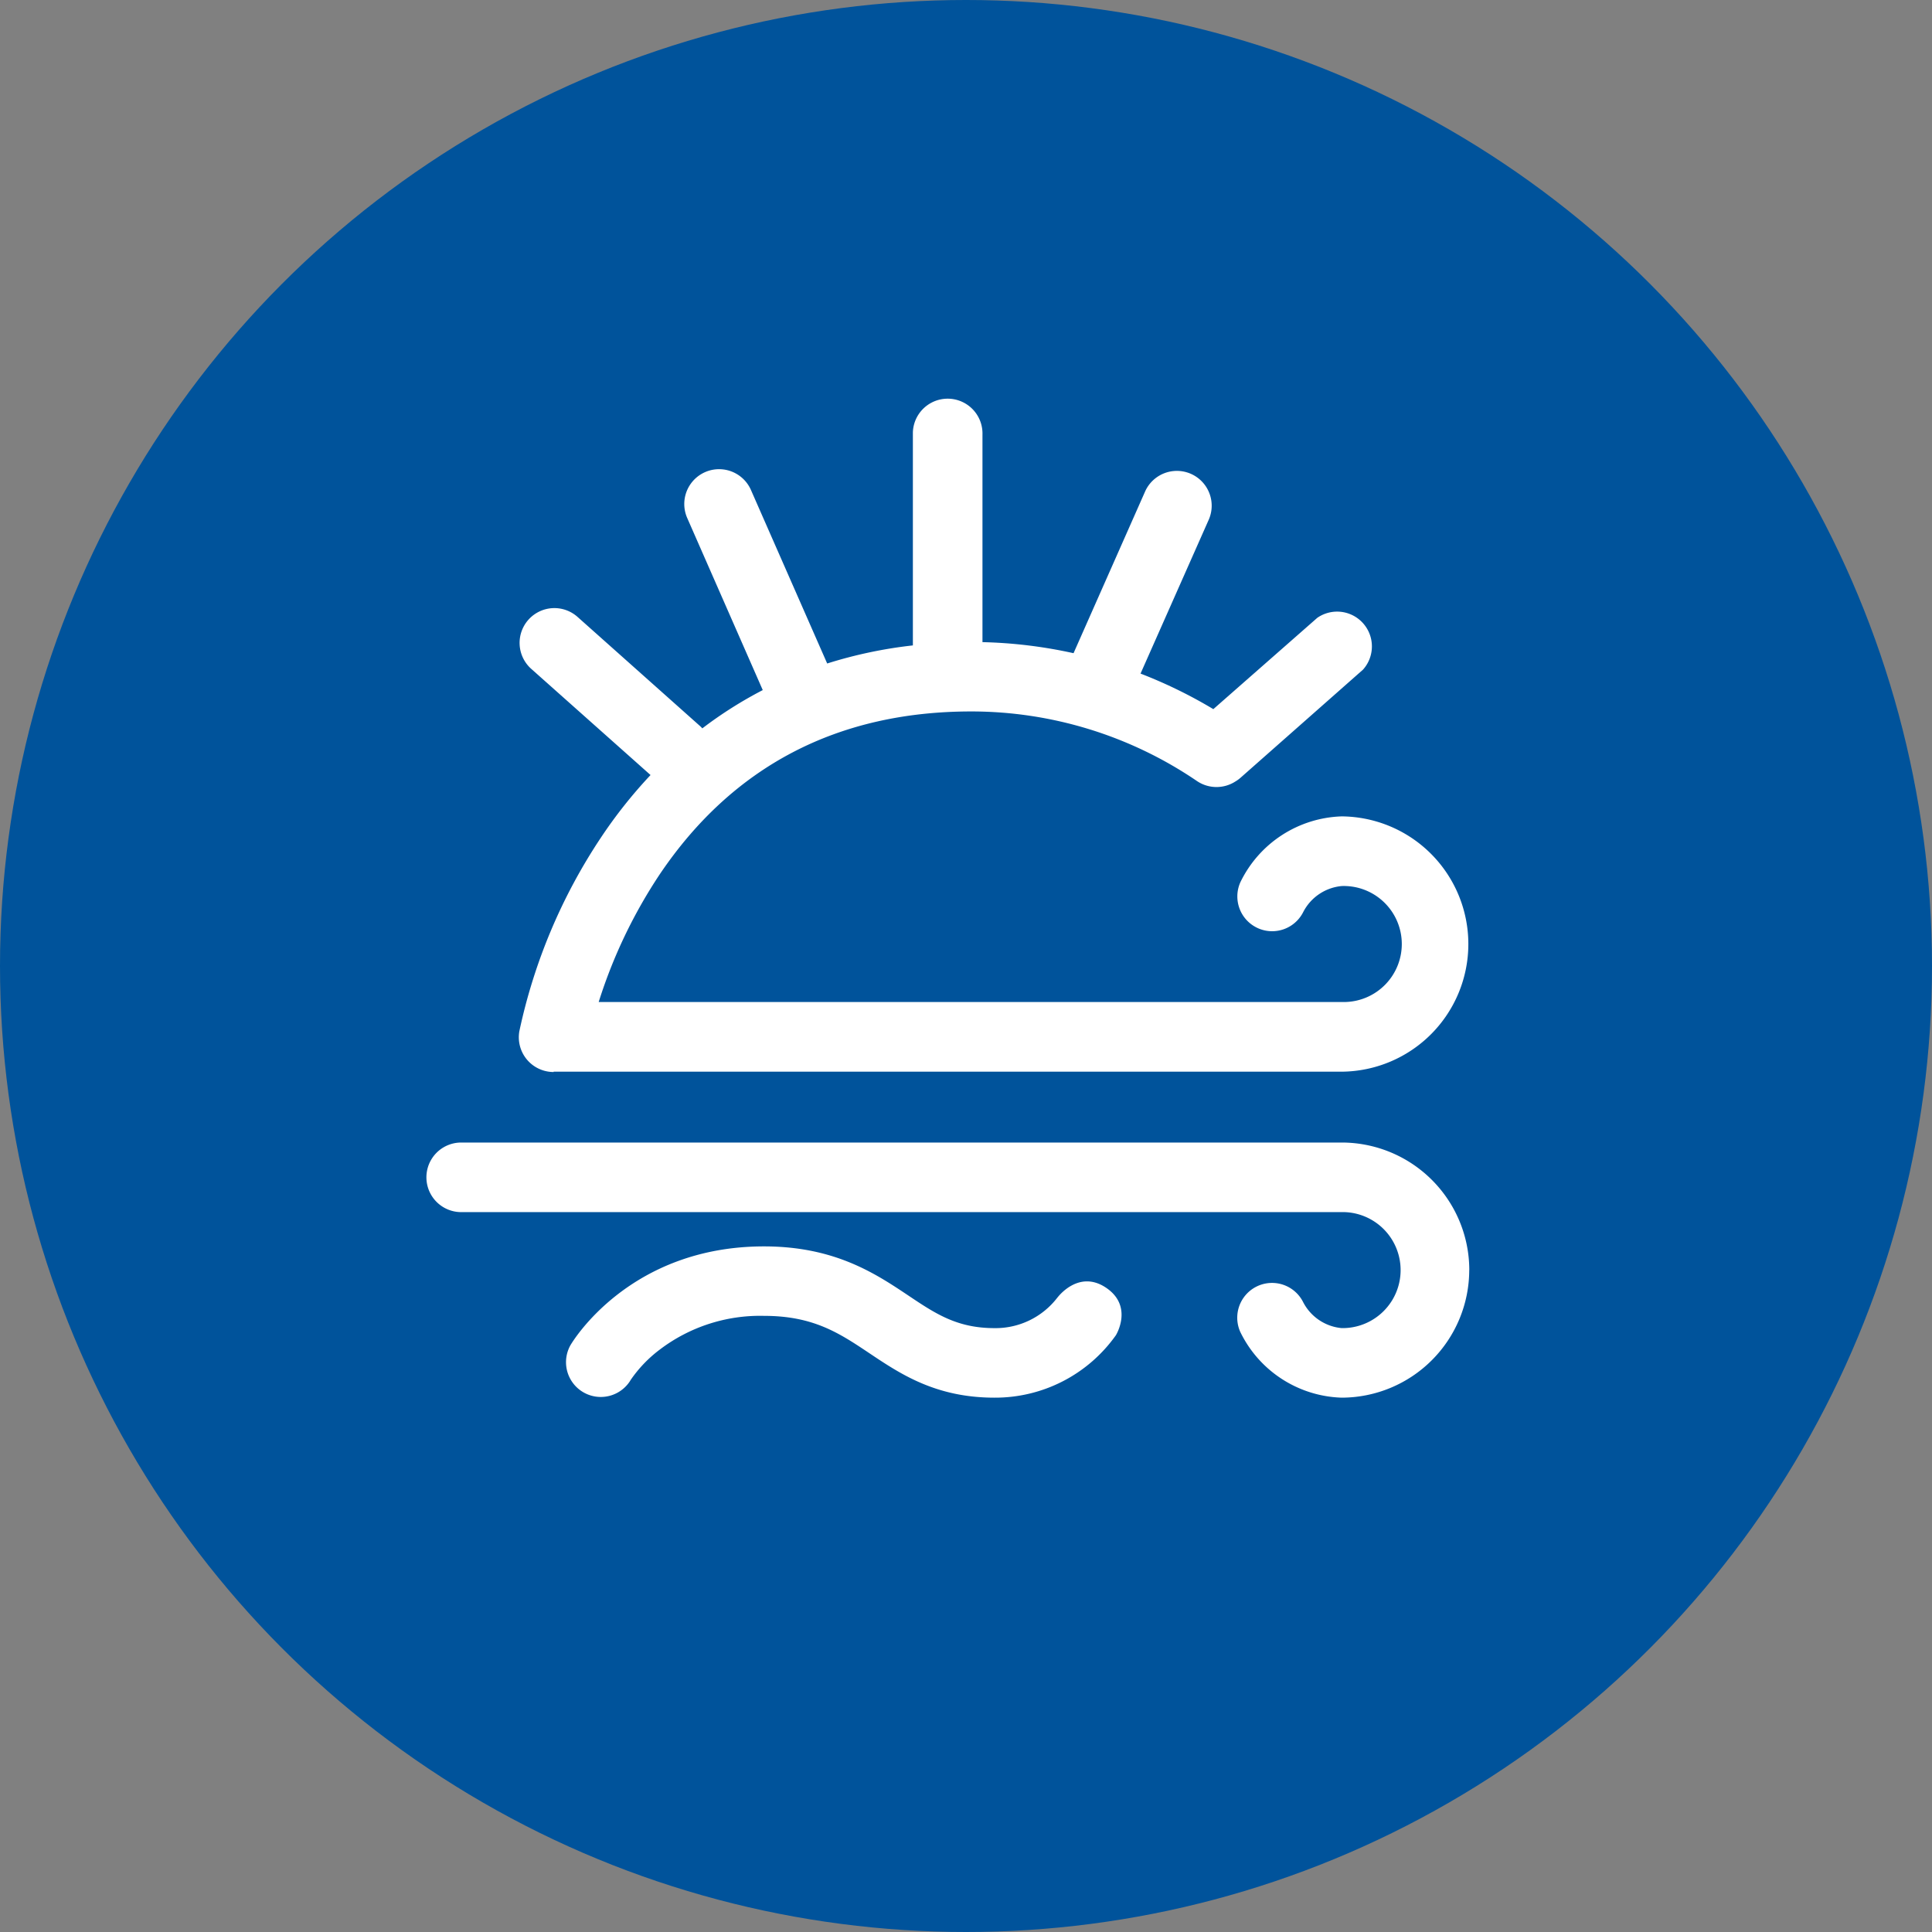
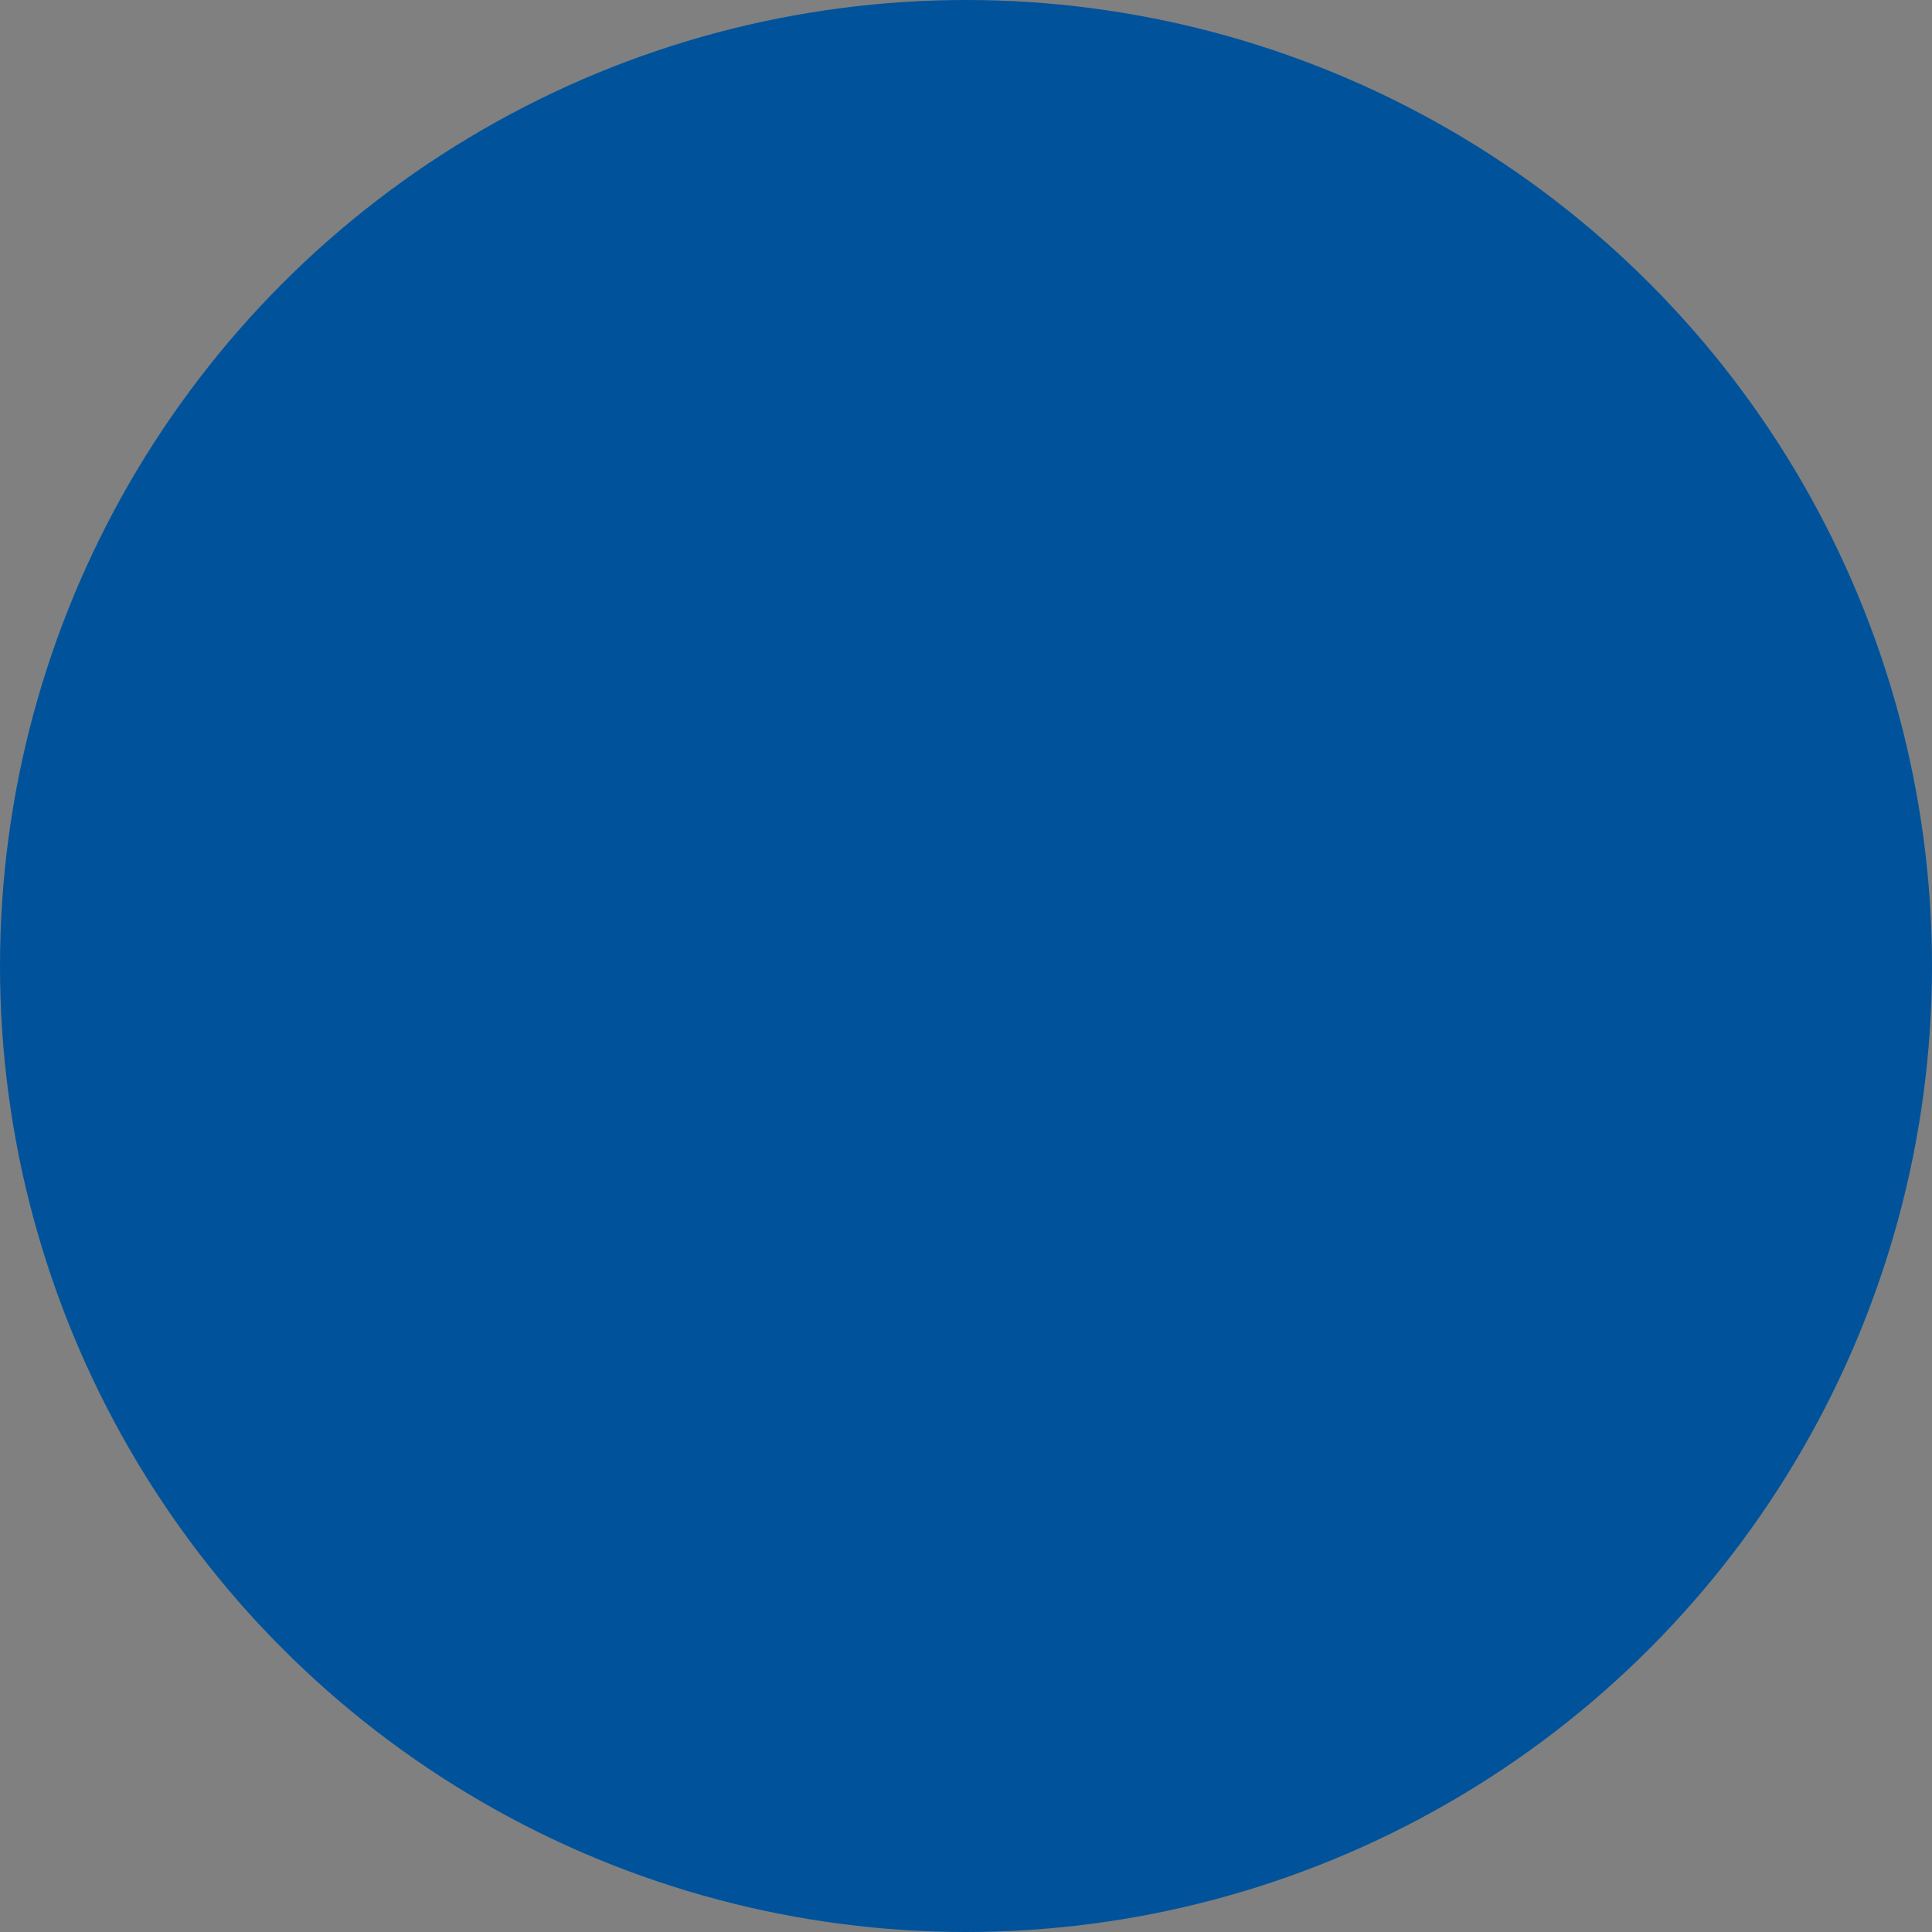
<svg xmlns="http://www.w3.org/2000/svg" width="220" height="220" viewBox="0 0 220 220">
  <rect x="0" y="0" width="220" height="220" fill="#808080" stroke="none" />
  <defs>
    <clipPath id="clip-incentives-for-emissions-excellence-220x220">
      <rect width="220" height="220" />
    </clipPath>
  </defs>
  <g id="incentives-for-emissions-excellence-220x220" clip-path="url(#clip-incentives-for-emissions-excellence-220x220)">
    <g id="FS_Icons_-_Sun" data-name="FS Icons - Sun">
      <circle id="Ellipse_9" data-name="Ellipse 9" cx="110" cy="110" r="110" transform="translate(0 0)" fill="#00539b" />
-       <path id="Path_6" data-name="Path 6" d="M181.248,157.664a14.551,14.551,0,0,1-14.528,14.528,13.287,13.287,0,0,1-11.545-7.489,3.962,3.962,0,0,1,7.155-3.4,5.5,5.5,0,0,0,4.389,2.968,6.606,6.606,0,0,0,.342-13.207H66.462a3.962,3.962,0,0,1,0-7.924H166.735a14.539,14.539,0,0,1,14.52,14.528ZM77,135.072h89.731a14.536,14.536,0,0,0,0-29.071,13.28,13.28,0,0,0-11.545,7.5,3.962,3.962,0,0,0,7.155,3.4,5.5,5.5,0,0,1,4.389-2.968,6.606,6.606,0,1,1,.342,13.207H82.117a57.264,57.264,0,0,1,6.969-14.567c8.3-12.29,20.238-18.521,35.457-18.521a45.668,45.668,0,0,1,25.7,7.924,3.974,3.974,0,0,0,4.382.047,3.9,3.9,0,0,0,.614-.451l13.914-12.283a3.961,3.961,0,0,0-5.205-5.9l-11.84,10.4a53.811,53.811,0,0,0-8.289-4.048l7.792-17.581a3.964,3.964,0,0,0-7.248-3.209l-8.173,18.467a53.607,53.607,0,0,0-10.371-1.259V62.533a3.964,3.964,0,1,0-7.924-.264V86.532a51.076,51.076,0,0,0-9.758,2.059l-8.7-19.8a3.964,3.964,0,0,0-7.256,3.193L100.8,91.62a46.973,46.973,0,0,0-6.883,4.358,2.789,2.789,0,0,0-.3-.3L79.724,83.3a3.962,3.962,0,1,0-5.267,5.92h0l13.565,12.073a54.109,54.109,0,0,0-5.671,7.155,63.645,63.645,0,0,0-9.268,22.017,3.956,3.956,0,0,0,3.209,4.584,4.086,4.086,0,0,0,.691.062v-.023Zm8.724,35.154a14.773,14.773,0,0,1,3.364-3.519,18.88,18.88,0,0,1,11.848-3.83c5.648,0,8.592,1.973,12,4.25,3.55,2.377,7.575,5.065,14.248,5.065a16.858,16.858,0,0,0,13.829-7.109s2.067-3.341-1.2-5.462c-3.131-2.028-5.477,1.2-5.477,1.2l.031-.047a8.865,8.865,0,0,1-7.178,3.5c-4.273,0-6.728-1.647-9.835-3.729-3.721-2.486-8.359-5.578-16.408-5.578-15.3,0-21.792,10.814-22.056,11.273a3.96,3.96,0,0,0,6.837,3.993h-.008Z" transform="translate(-13.944 -13.038)" fill="#fff" />
    </g>
  </g>
</svg>